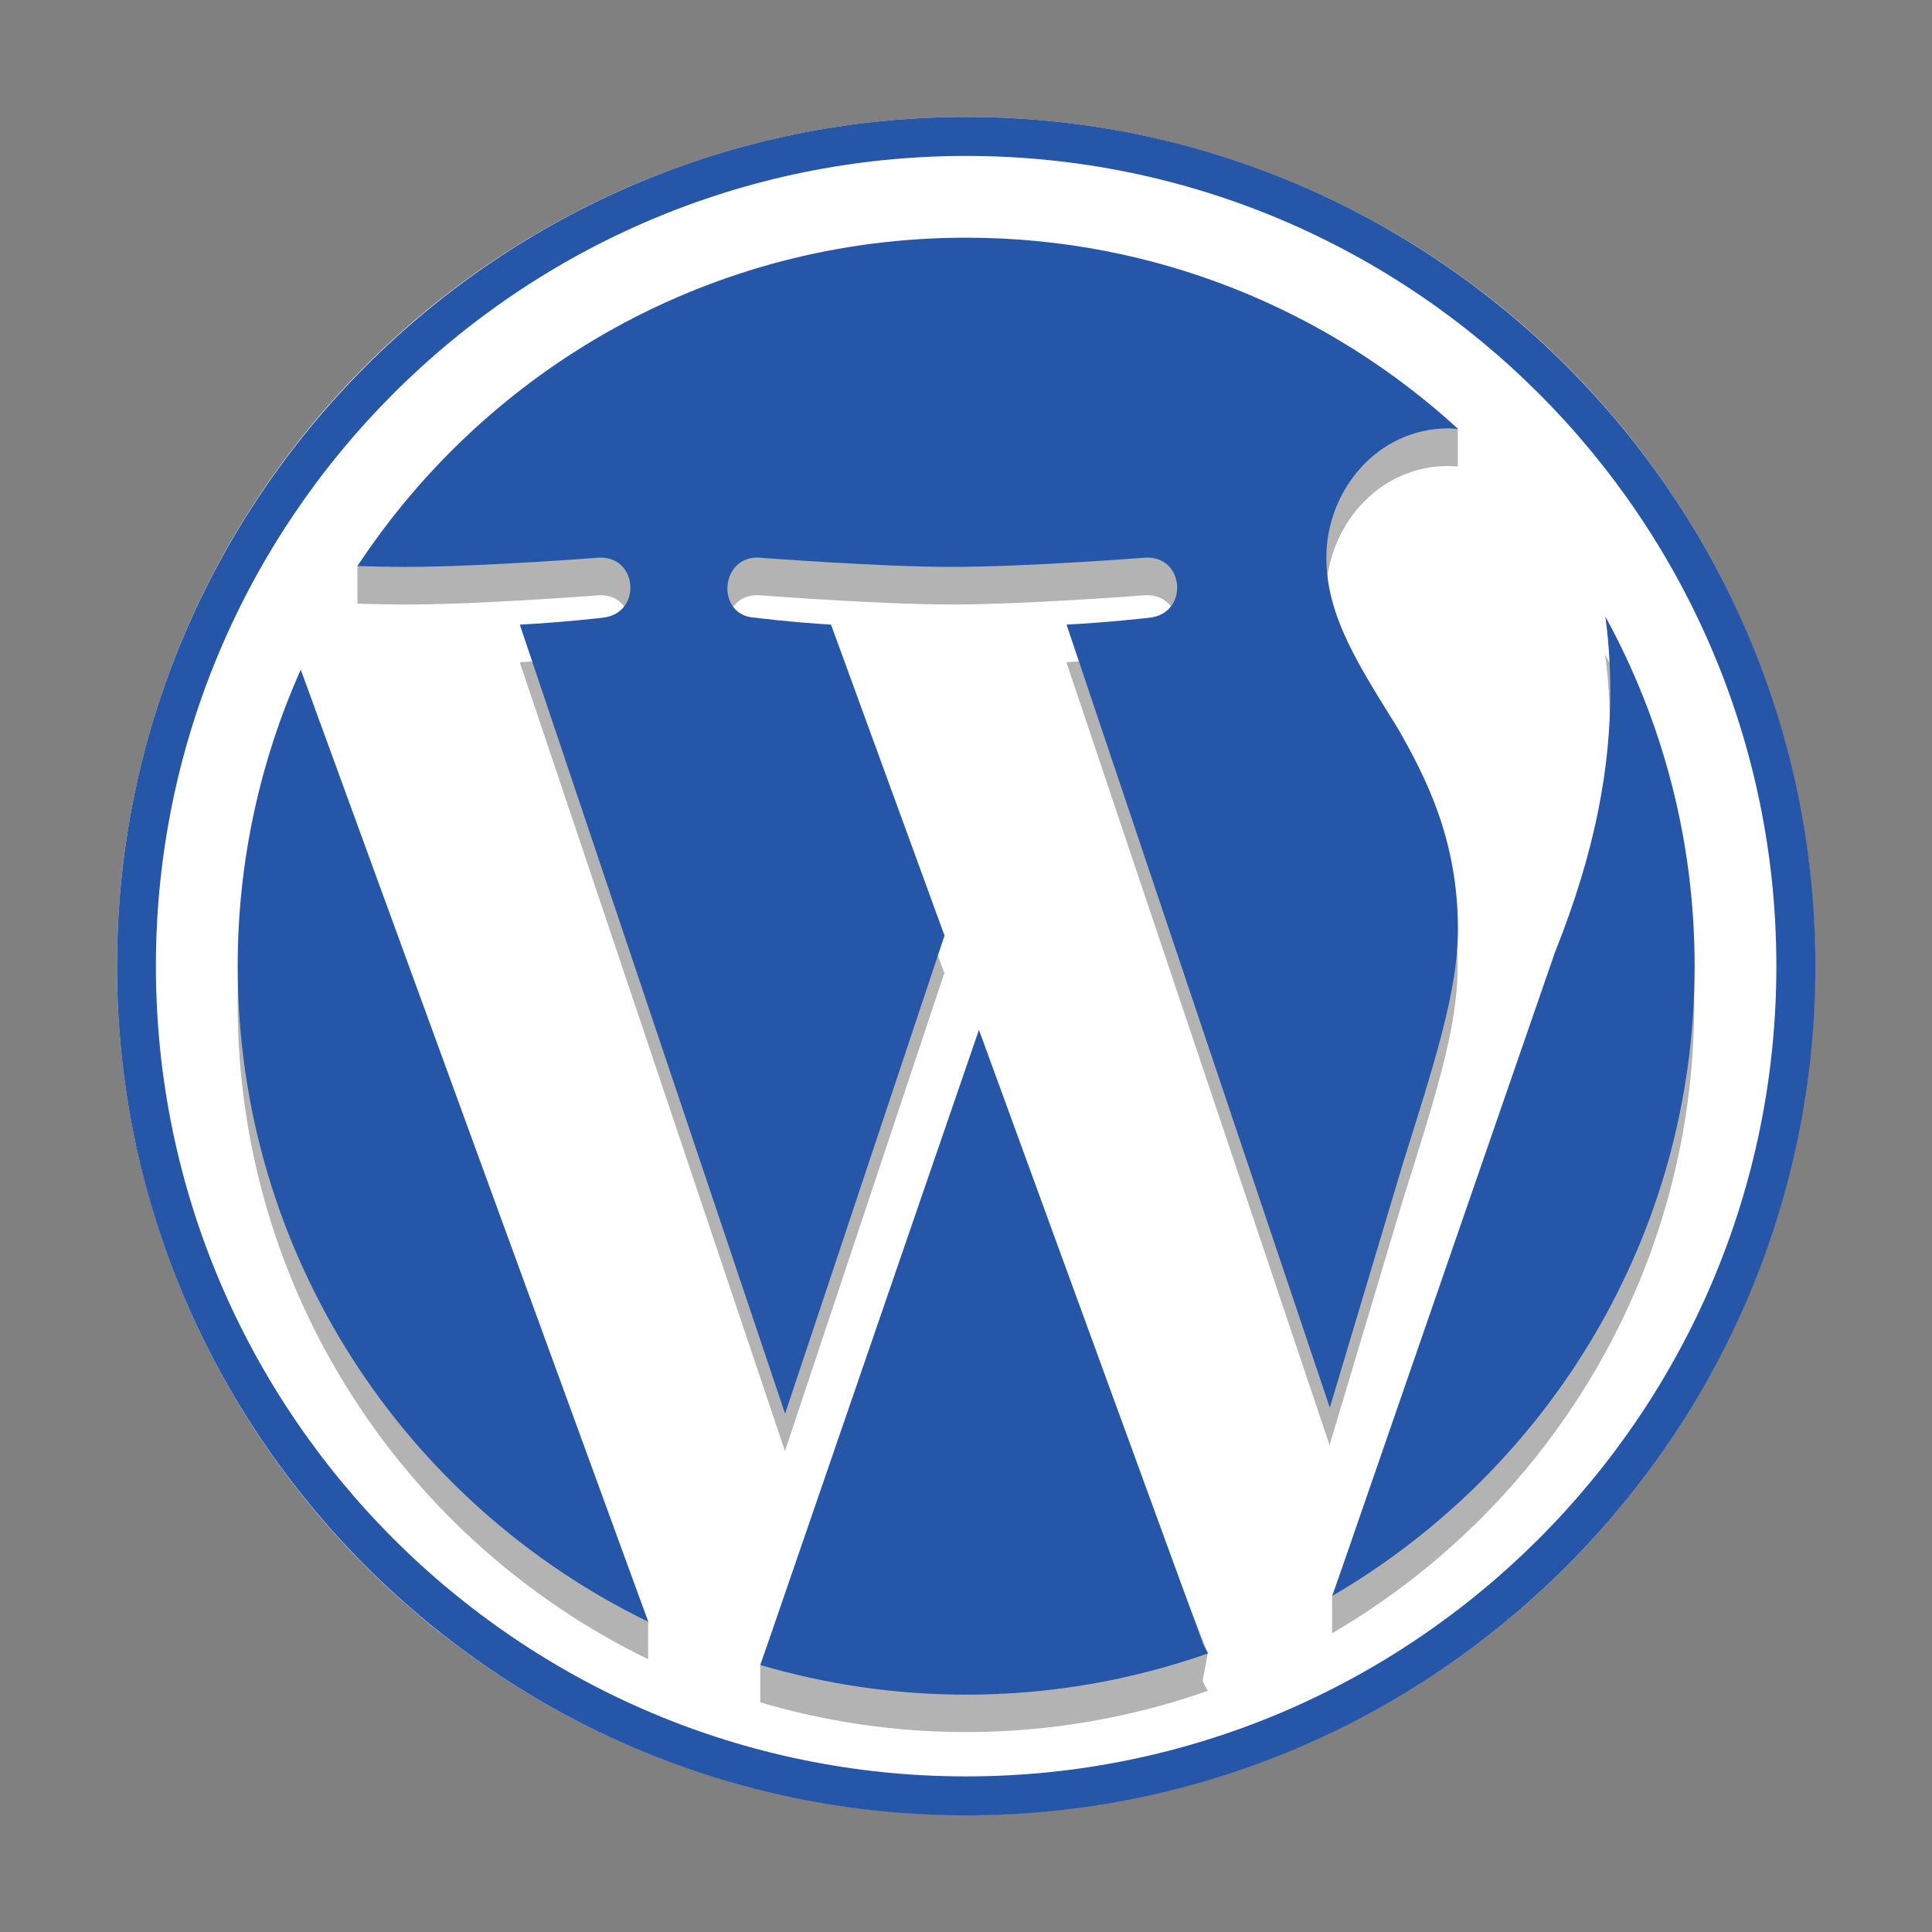
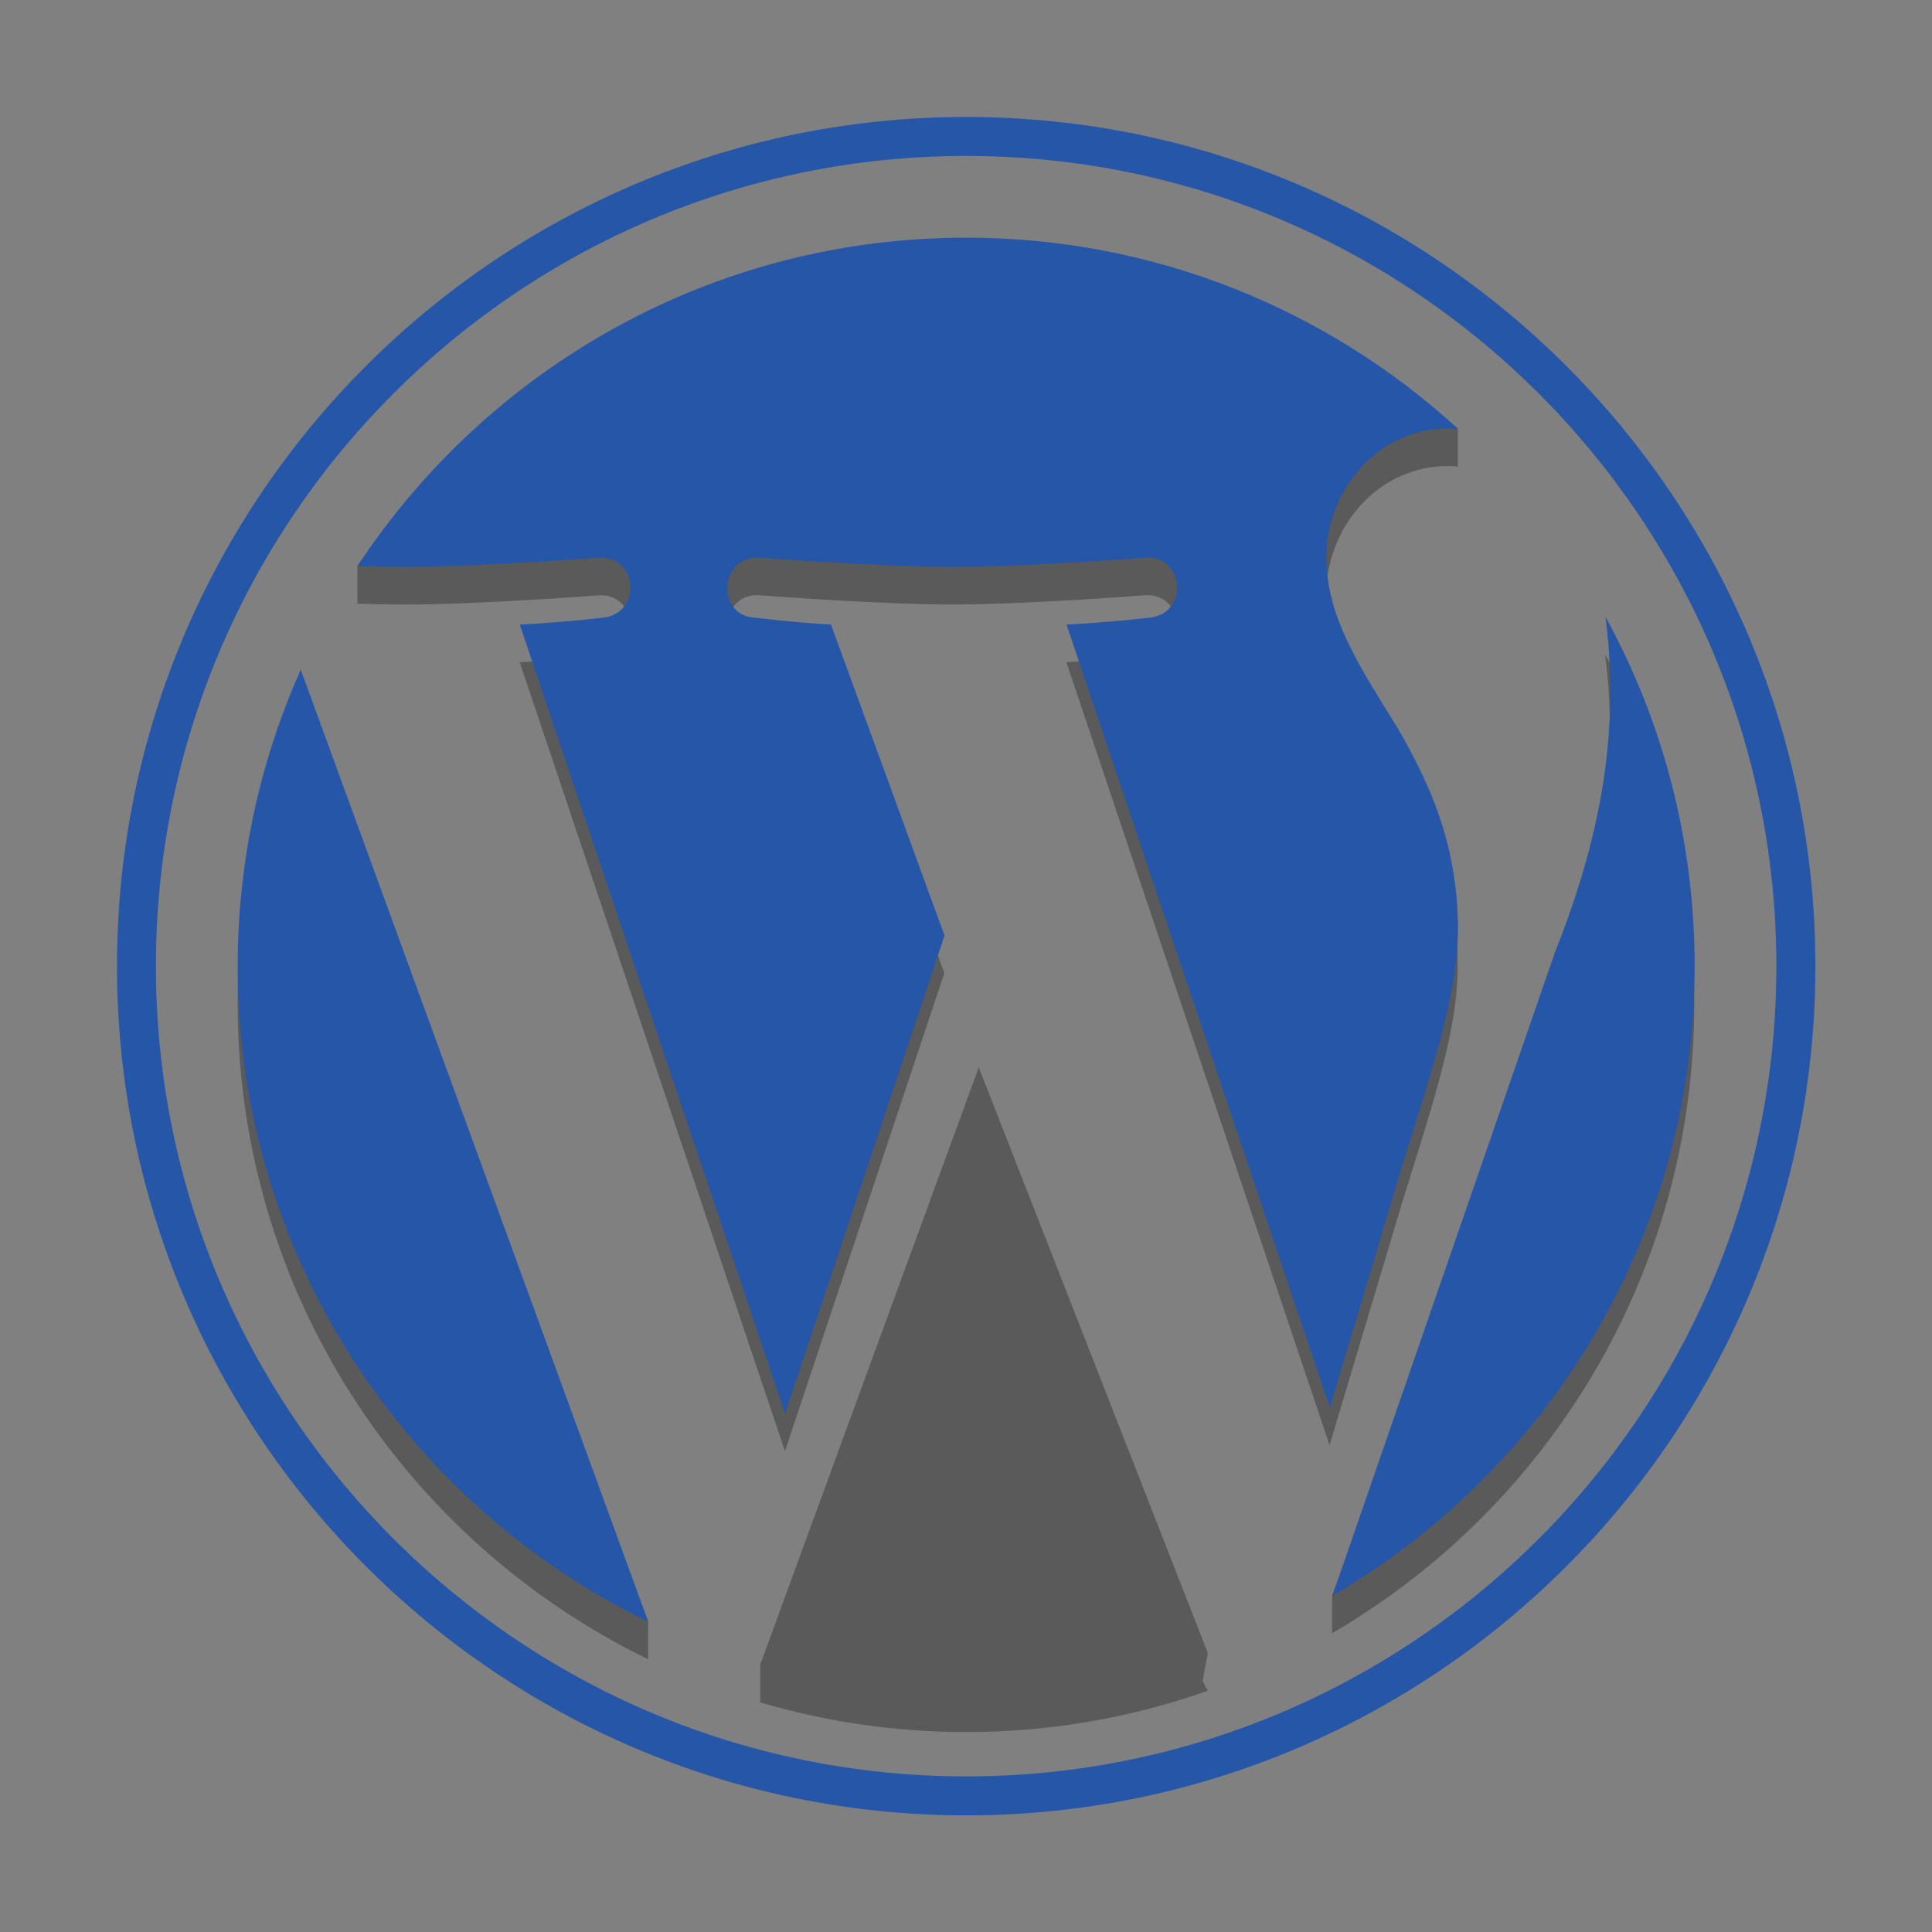
<svg xmlns="http://www.w3.org/2000/svg" preserveAspectRatio="xMidYMid" version="1.1" viewBox="0 0 512 512">
  <rect x="0" y="0" width="512" height="512" fill="#808080" stroke="none" />
-   <circle cx="256" cy="256" r="225" fill="#fff" />
  <path d="m62.982 265.99c0 76.401 44.399 142.43 108.78 173.72v-10l-92.07-242.27c-10.709 24.005-16.711 50.571-16.711 78.553zm323.31-9.74c0-23.855-8.568-40.375-15.917-53.233-9.784-15.899-18.955-29.364-18.955-45.263 0-17.743 13.457-34.26 32.411-34.26 0.856 0 1.667 0.107 2.501 0.154l-1e-5 -10c-33.453-27.851-83.401-40.67-130.34-40.67-64.972 0-126.31 27.762-161.28 76.982l0.016 10.019c4.528 0.136 8.796 0.231 12.421 0.231 20.189 0 51.439-2.45 51.439-2.45 10.405-0.613 11.631 14.669 1.238 15.899 0 0-10.456 1.23-22.091 1.84l70.287 209.07 42.239-126.69-30.072-82.395c-10.394-0.61-20.24-1.84-20.24-1.84-10.401-0.61-9.182-16.513 1.219-15.899 0 0 31.875 2.45 50.841 2.45 20.185 0 51.439-2.45 51.439-2.45 10.412-0.613 11.635 14.669 1.238 15.899 0 0-10.478 1.23-22.091 1.84l69.751 207.49 19.252-64.336c8.344-26.697 14.694-45.873 14.694-62.397zm-126.91 26.624-57.91 158.28v10c17.291 5.083 35.577 7.863 54.524 7.863 22.477 0 44.032-3.886 64.095-10.941-0.518-0.826-0.988-1.704-1.374-2.659l1.374-7.341zm165.97-109.49c0.83 6.148 1.3 12.748 1.3 19.848 0 19.587-3.658 41.605-14.676 69.136l-58.957 160.46 1e-5 10c57.382-33.463 95.978-95.632 95.978-166.84 4e-3 -33.558-8.568-65.115-23.645-92.609z" opacity=".3" stroke-width="1.765" />
  <g transform="matrix(1.765 0 0 1.765 31 31)" fill="#333">
-     <path d="m18.124 127.5c0 43.295 25.161 80.711 61.646 98.441l-52.176-142.96c-6.069 13.603-9.47 28.657-9.47 44.515zm183.22-5.52c0-13.518-4.856-22.88-9.02-30.166-5.545-9.01-10.742-16.64-10.742-25.65 0-10.055 7.626-19.414 18.367-19.414 0.485 0 0.945 0.06 1.417 0.087-19.46-17.828-45.387-28.714-73.863-28.714-38.213 0-71.832 19.606-91.39 49.302 2.566 0.077 4.985 0.131 7.039 0.131 11.441 0 29.151-1.388 29.151-1.388 5.896-0.348 6.591 8.313 0.701 9.01 0 0-5.926 0.697-12.519 1.043l39.832 118.48 23.937-71.79-17.042-46.692c-5.89-0.345-11.47-1.043-11.47-1.043-5.894-0.345-5.203-9.357 0.691-9.01 0 0 18.064 1.388 28.811 1.388 11.439 0 29.151-1.388 29.151-1.388 5.901-0.348 6.594 8.313 0.701 9.01 0 0-5.938 0.697-12.519 1.043l39.528 117.58 10.91-36.458c4.729-15.129 8.327-25.995 8.327-35.359zm-71.921 15.087-32.818 95.363c9.799 2.881 20.162 4.456 30.899 4.456 12.738 0 24.953-2.202 36.323-6.2-0.293-0.468-0.56-0.966-0.778-1.507zm94.058-62.046c0.47 3.484 0.737 7.224 0.737 11.247 0 11.1-2.073 23.577-8.317 39.178l-33.411 96.599c32.518-18.963 54.391-54.193 54.391-94.545 2e-3 -19.017-4.856-36.899-13.399-52.48zm-95.977-75.023c-70.304 0-127.5 57.196-127.5 127.5 0 70.313 57.2 127.51 127.5 127.51 70.302 0 127.51-57.194 127.51-127.51-0.002-70.304-57.209-127.5-127.51-127.5zm0 249.16c-67.08 0-121.66-54.578-121.66-121.66 0-67.08 54.576-121.65 121.66-121.65 67.078 0 121.65 54.574 121.65 121.65 0 67.084-54.574 121.66-121.65 121.66z" fill="#2656a8" />
+     <path d="m18.124 127.5c0 43.295 25.161 80.711 61.646 98.441l-52.176-142.96c-6.069 13.603-9.47 28.657-9.47 44.515zm183.22-5.52c0-13.518-4.856-22.88-9.02-30.166-5.545-9.01-10.742-16.64-10.742-25.65 0-10.055 7.626-19.414 18.367-19.414 0.485 0 0.945 0.06 1.417 0.087-19.46-17.828-45.387-28.714-73.863-28.714-38.213 0-71.832 19.606-91.39 49.302 2.566 0.077 4.985 0.131 7.039 0.131 11.441 0 29.151-1.388 29.151-1.388 5.896-0.348 6.591 8.313 0.701 9.01 0 0-5.926 0.697-12.519 1.043l39.832 118.48 23.937-71.79-17.042-46.692c-5.89-0.345-11.47-1.043-11.47-1.043-5.894-0.345-5.203-9.357 0.691-9.01 0 0 18.064 1.388 28.811 1.388 11.439 0 29.151-1.388 29.151-1.388 5.901-0.348 6.594 8.313 0.701 9.01 0 0-5.938 0.697-12.519 1.043l39.528 117.58 10.91-36.458c4.729-15.129 8.327-25.995 8.327-35.359zm-71.921 15.087-32.818 95.363zm94.058-62.046c0.47 3.484 0.737 7.224 0.737 11.247 0 11.1-2.073 23.577-8.317 39.178l-33.411 96.599c32.518-18.963 54.391-54.193 54.391-94.545 2e-3 -19.017-4.856-36.899-13.399-52.48zm-95.977-75.023c-70.304 0-127.5 57.196-127.5 127.5 0 70.313 57.2 127.51 127.5 127.51 70.302 0 127.51-57.194 127.51-127.51-0.002-70.304-57.209-127.5-127.51-127.5zm0 249.16c-67.08 0-121.66-54.578-121.66-121.66 0-67.08 54.576-121.65 121.66-121.65 67.078 0 121.65 54.574 121.65 121.65 0 67.084-54.574 121.66-121.65 121.66z" fill="#2656a8" />
  </g>
</svg>